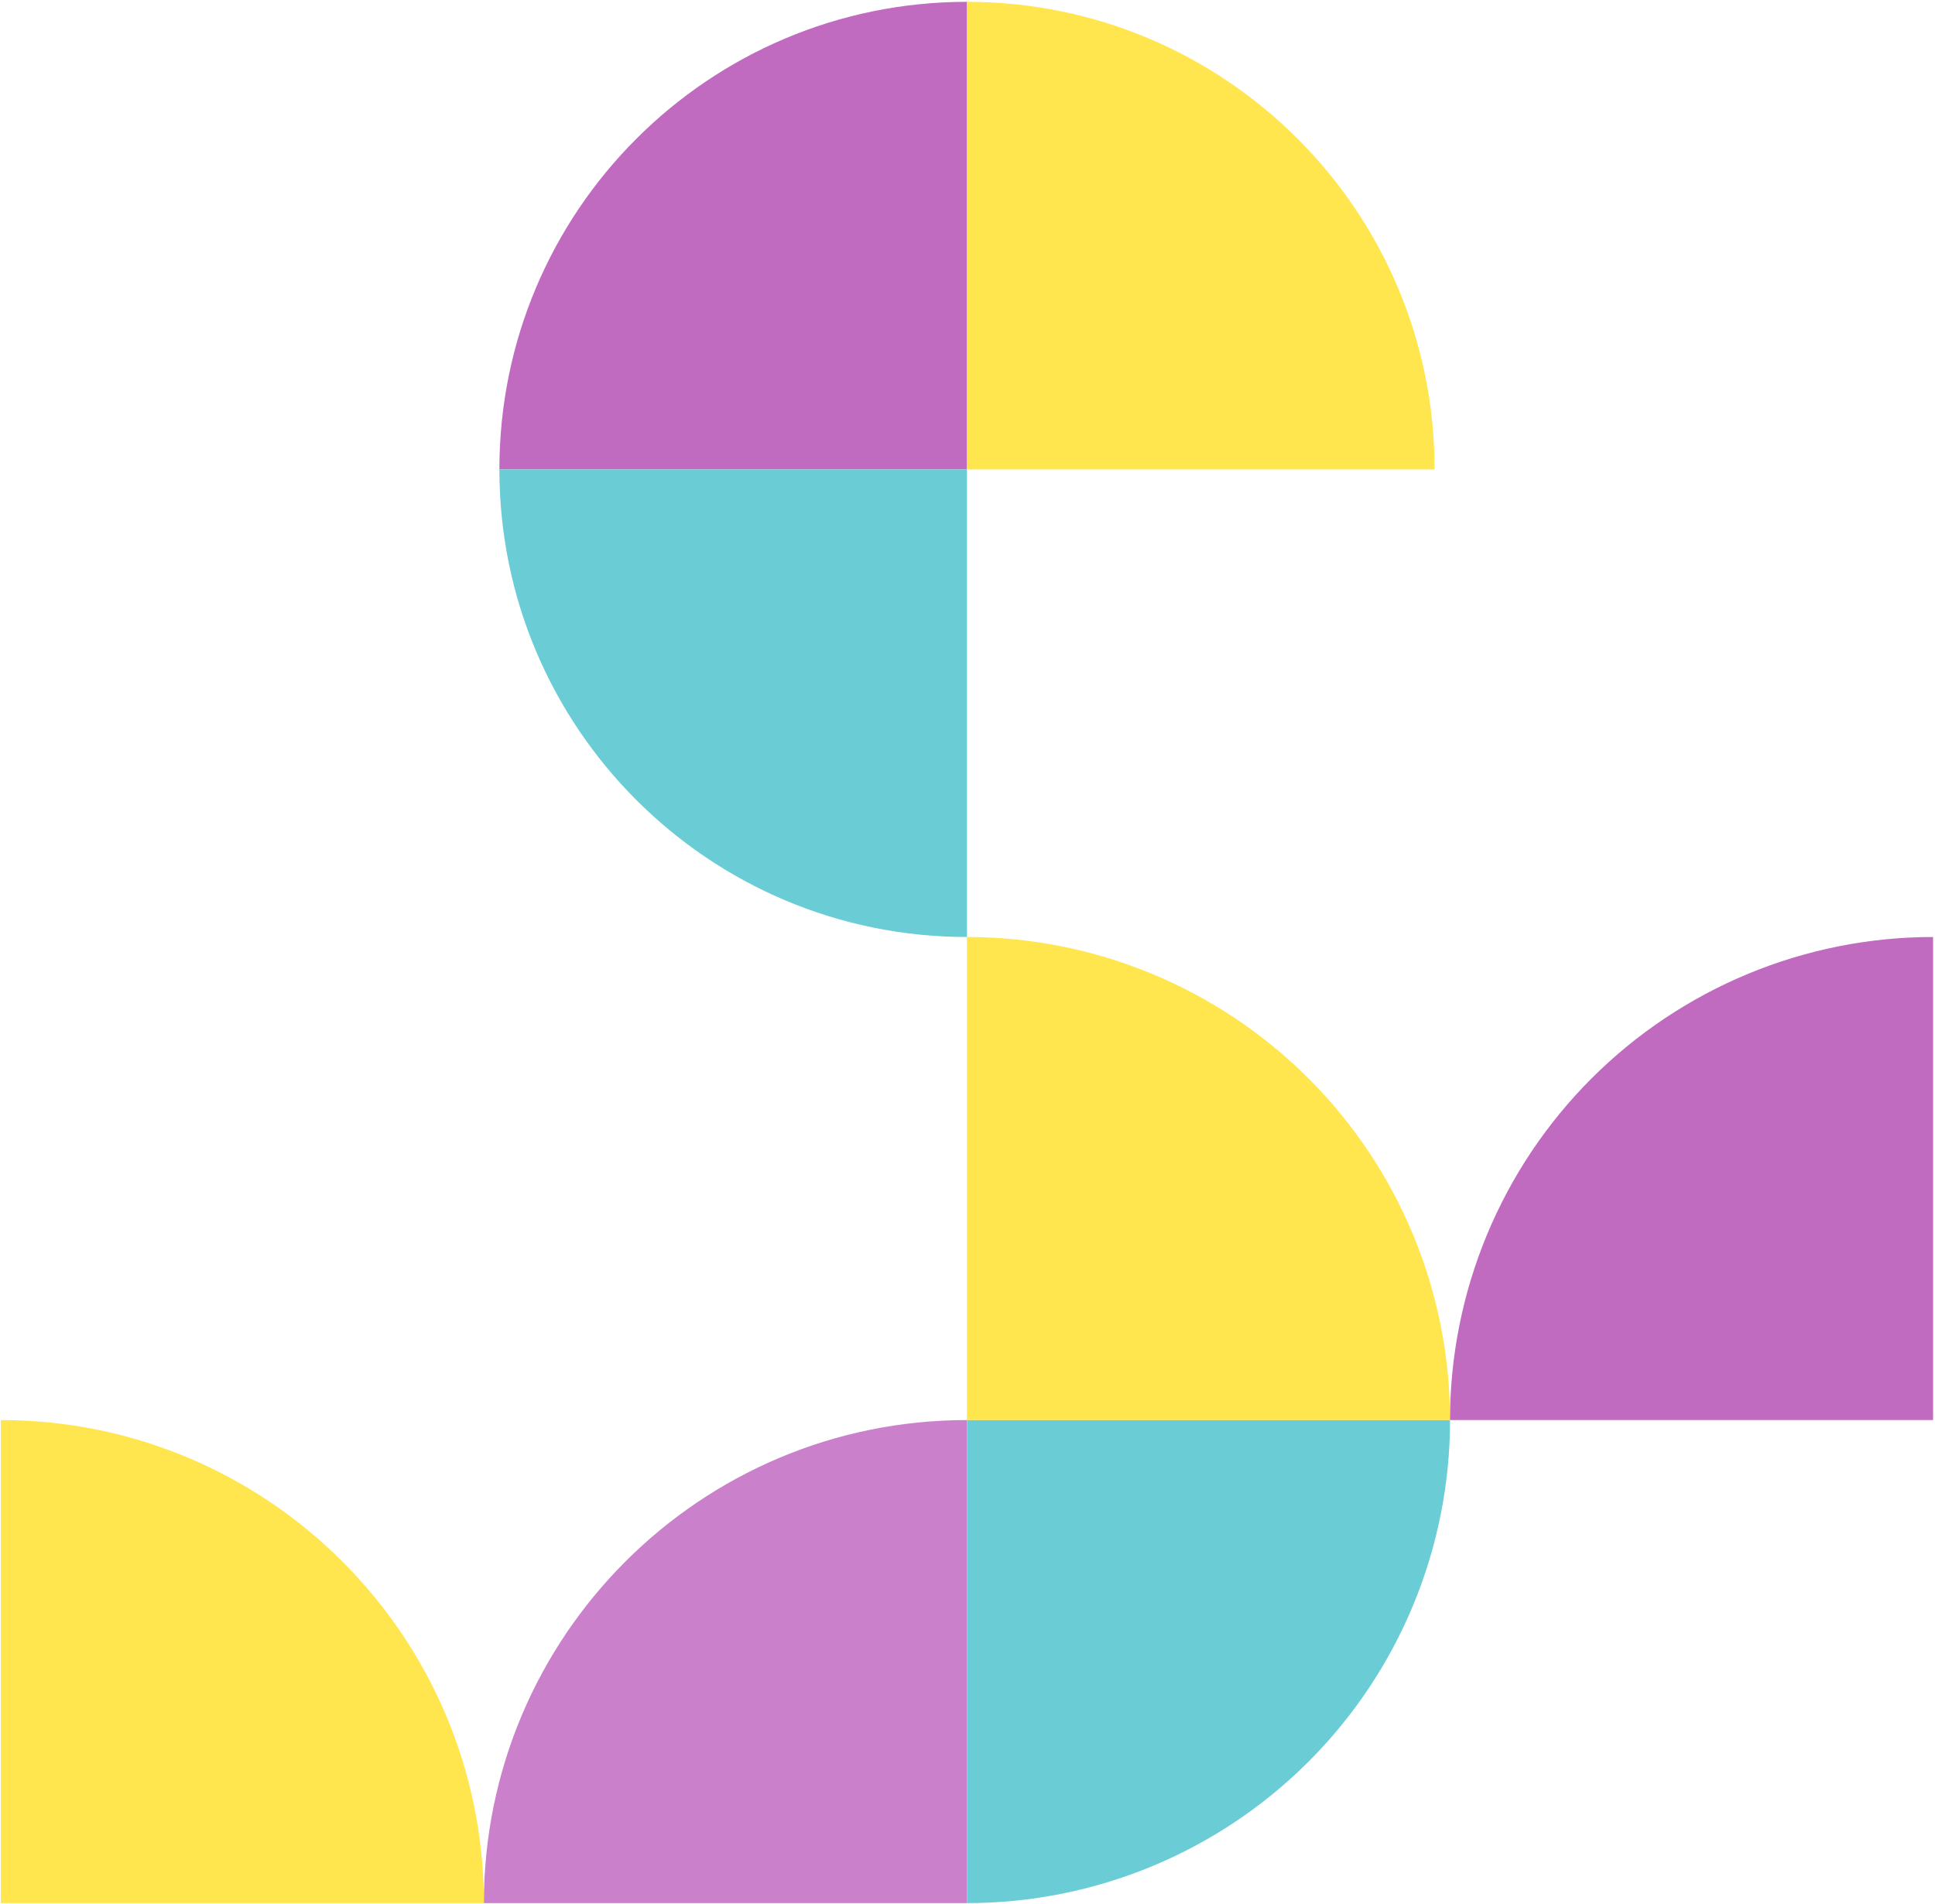
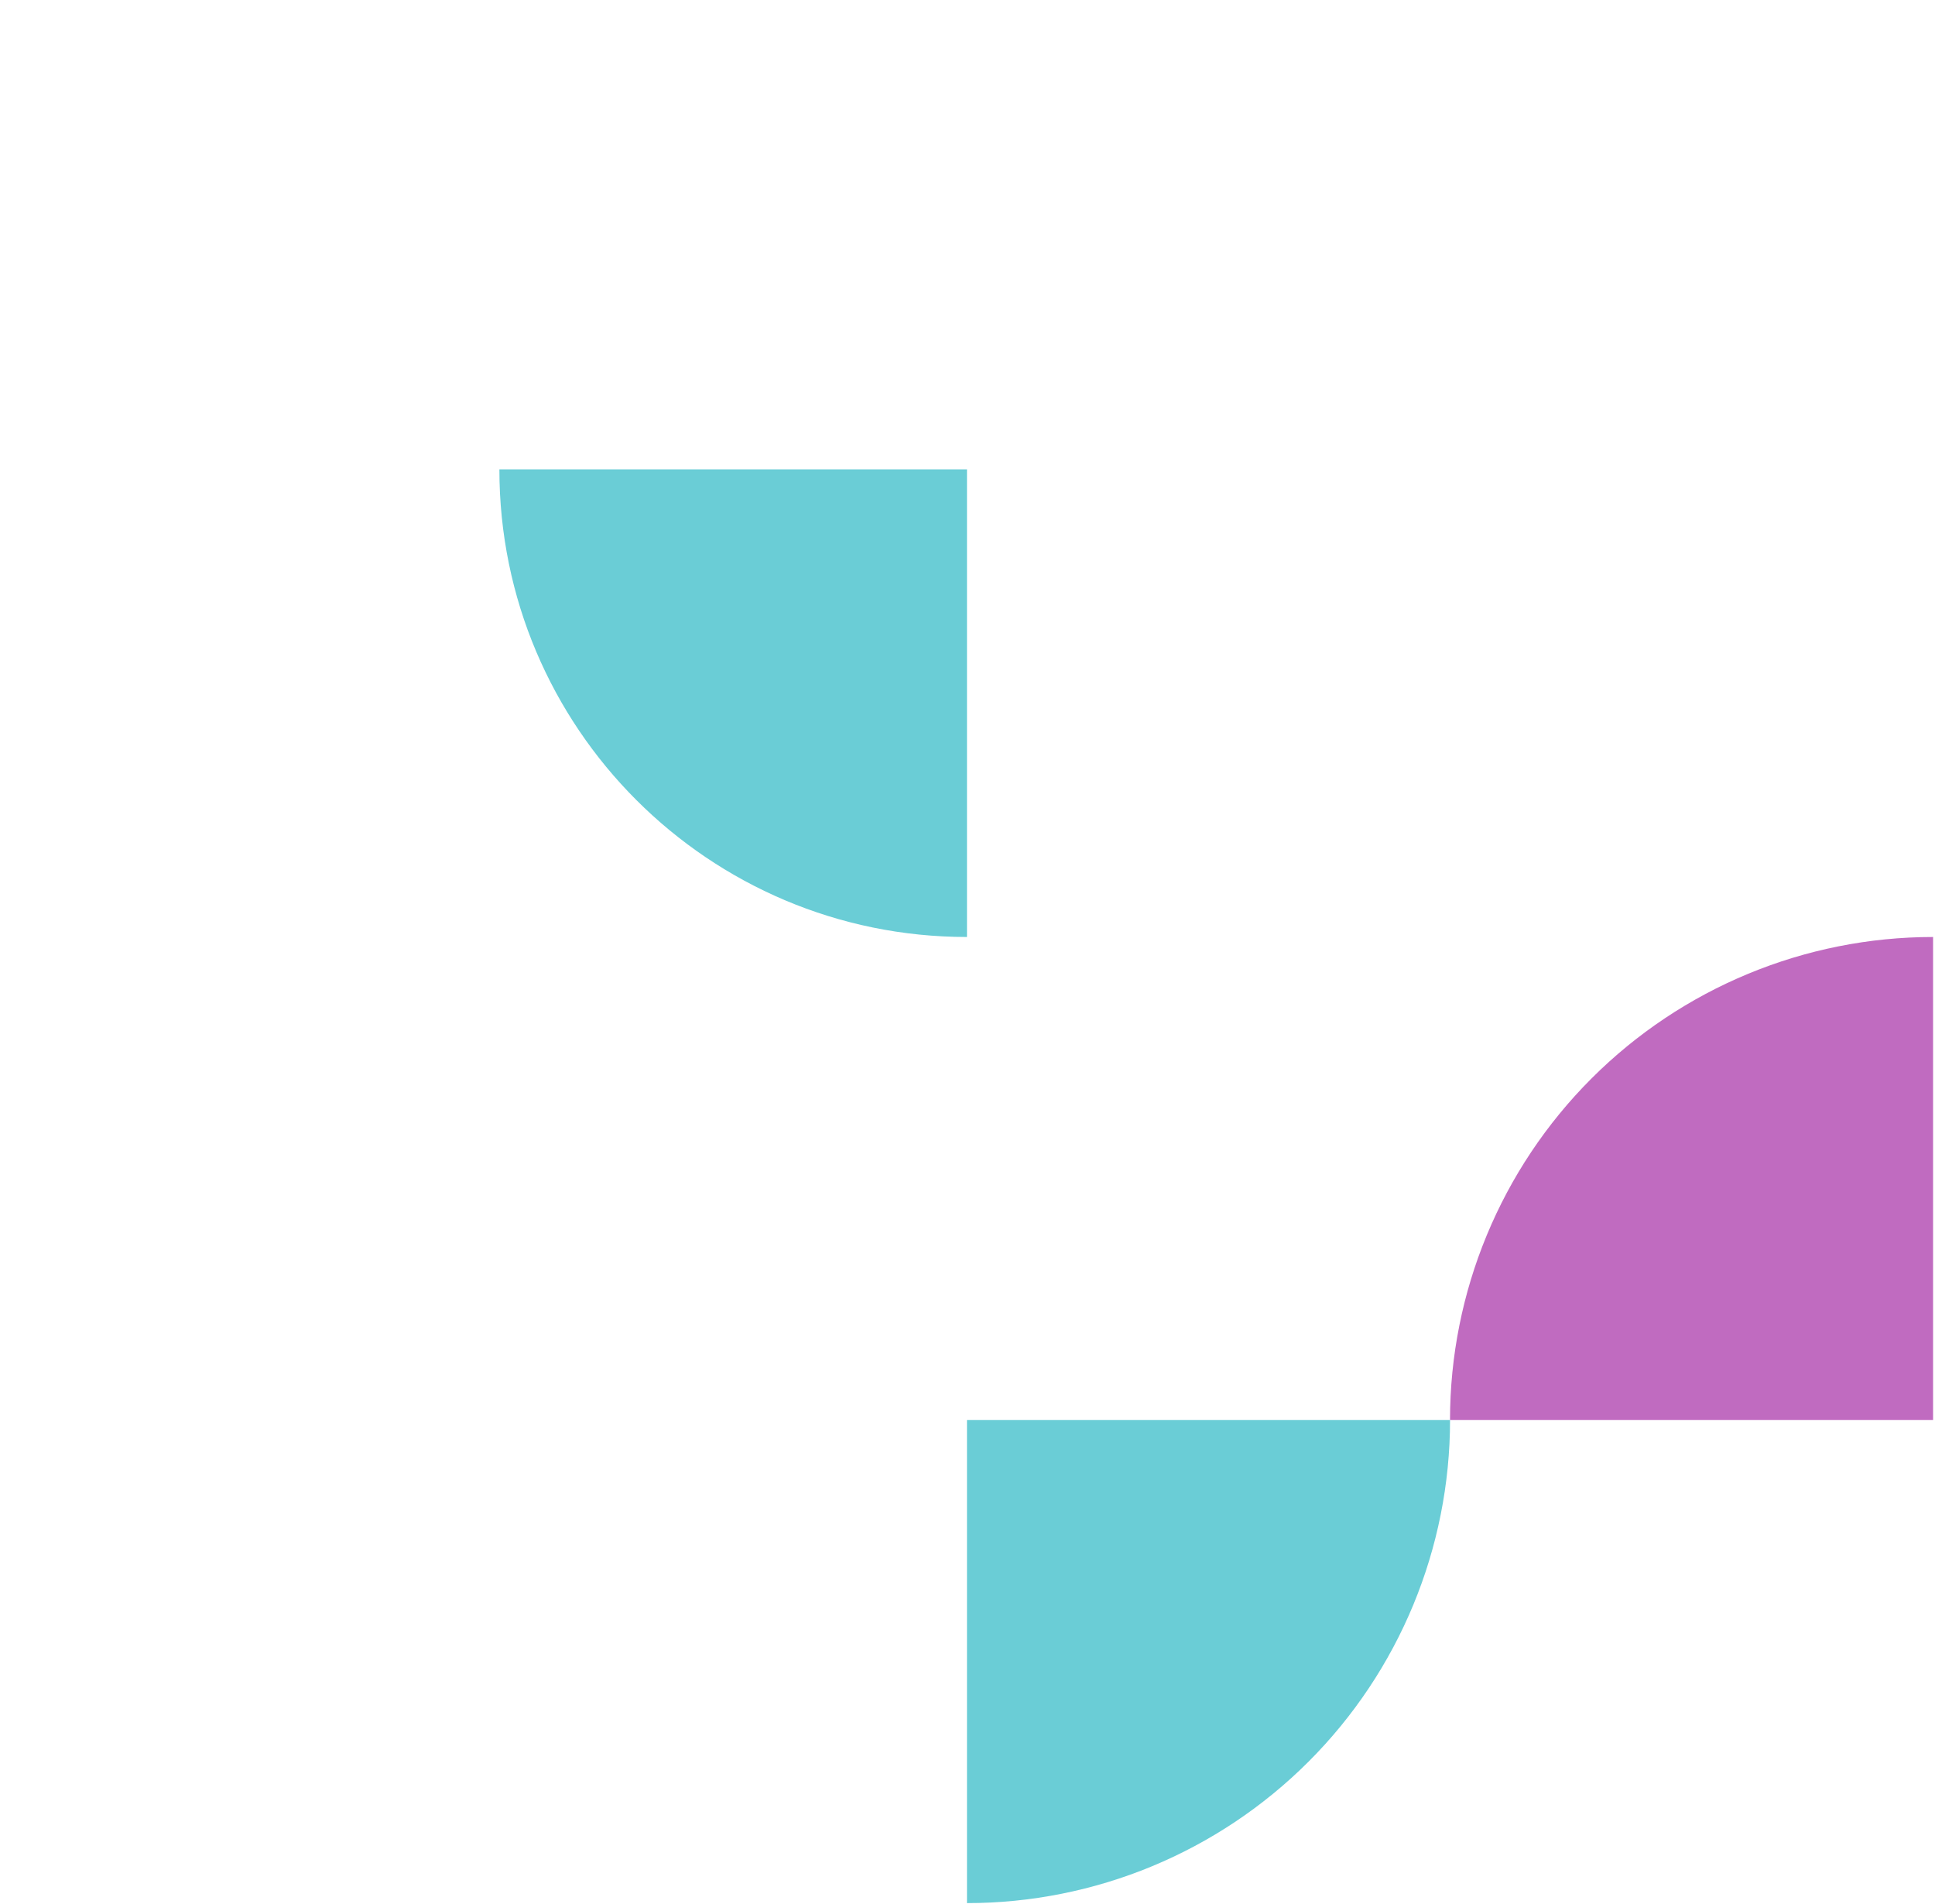
<svg xmlns="http://www.w3.org/2000/svg" width="692" height="681" viewBox="0 0 692 681">
  <g fill="none" opacity=".846" transform="translate(.29 .65)">
    <g transform="translate(0 507.204)">
-       <path fill="#FFE22E" d="M0,0 C95.415,0 172.763,77.349 172.763,172.763 L0,172.763" />
-       <path fill="#C069C0" d="M172.763,172.766 C172.763,77.351 250.112,0.003 345.527,0.003 L345.527,172.766" />
-     </g>
+       </g>
    <g transform="translate(178.302)">
-       <path fill="#B550B5" d="M0,167.228 C0,74.872 74.869,0.003 167.225,0.003 L167.225,167.228" />
-       <path fill="#FFE22E" d="M167.225,0 C259.581,0 334.45,74.869 334.45,167.225 L167.225,167.225" />
      <path fill="#4FC4CF" d="M0,167.222 C0,259.578 74.869,334.447 167.225,334.447 L167.225,167.222" />
    </g>
    <g transform="translate(345.527 334.447)">
      <path fill="#4FC4CF" d="M1.95541361e-11,172.759 C1.95541361e-11,218.577 18.201,262.517 50.599,294.915 C82.996,327.313 126.937,345.514 172.754,345.514 L172.754,172.759" transform="rotate(-90 86.377 259.137)" />
-       <path fill="#FFE22E" d="M0.002,172.755 C45.819,172.755 89.76,154.554 122.157,122.156 C154.555,89.758 172.756,45.817 172.756,-0.001 L0.002,-0.001" transform="rotate(-90 86.379 86.377)" />
      <path fill="#B550B5" d="M172.741,-4.54747351e-13 C218.558,-4.54747351e-13 262.499,18.201 294.897,50.599 C327.294,82.996 345.495,126.937 345.495,172.754 L172.741,172.754" transform="rotate(-90 259.118 86.377)" />
    </g>
  </g>
</svg>